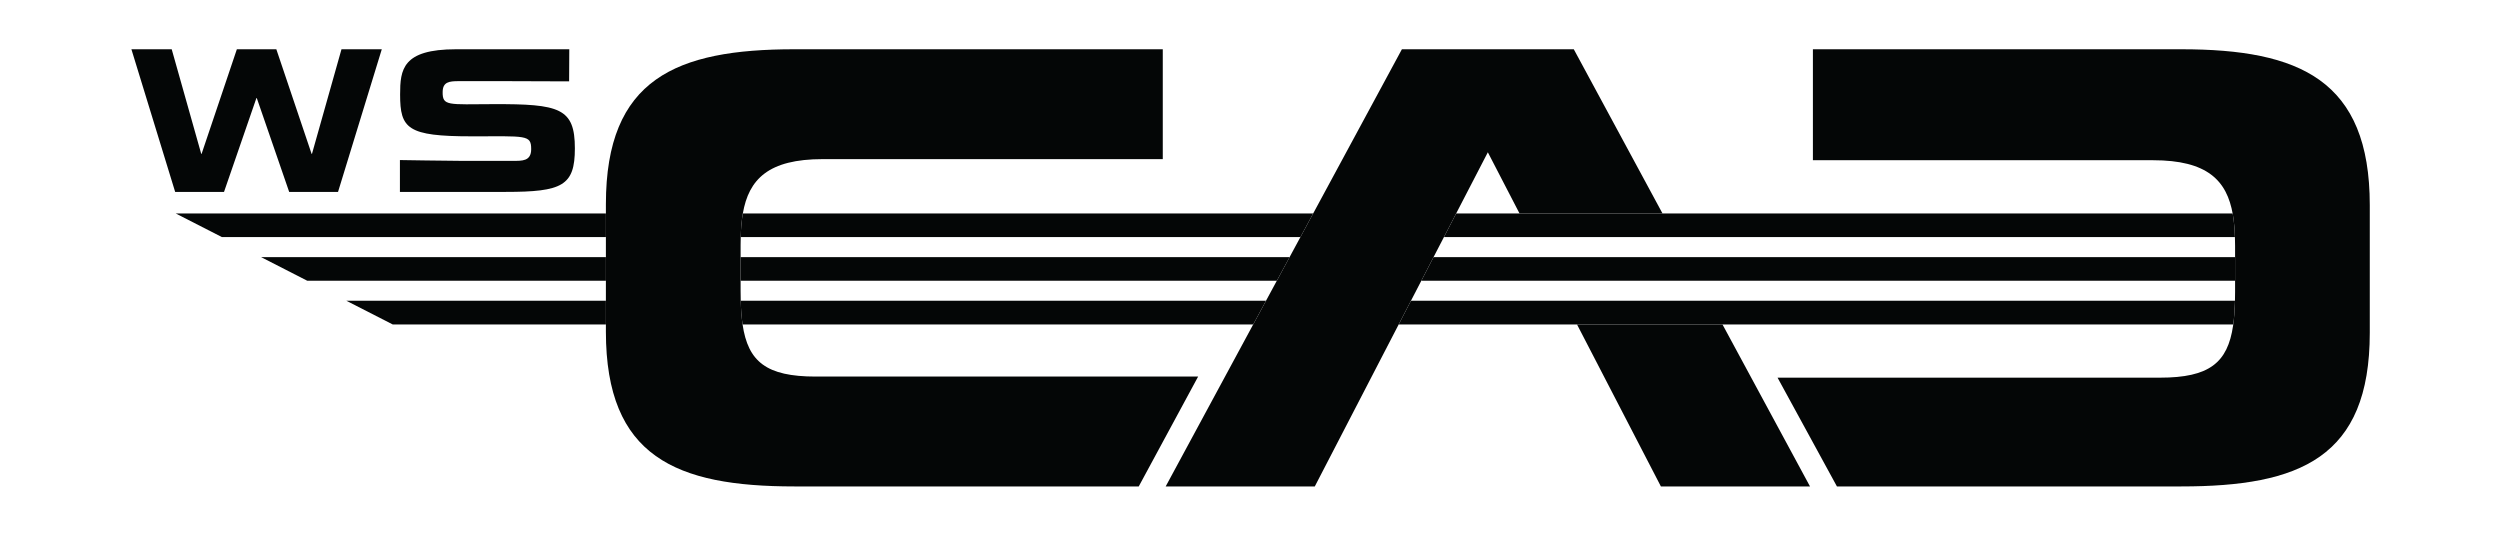
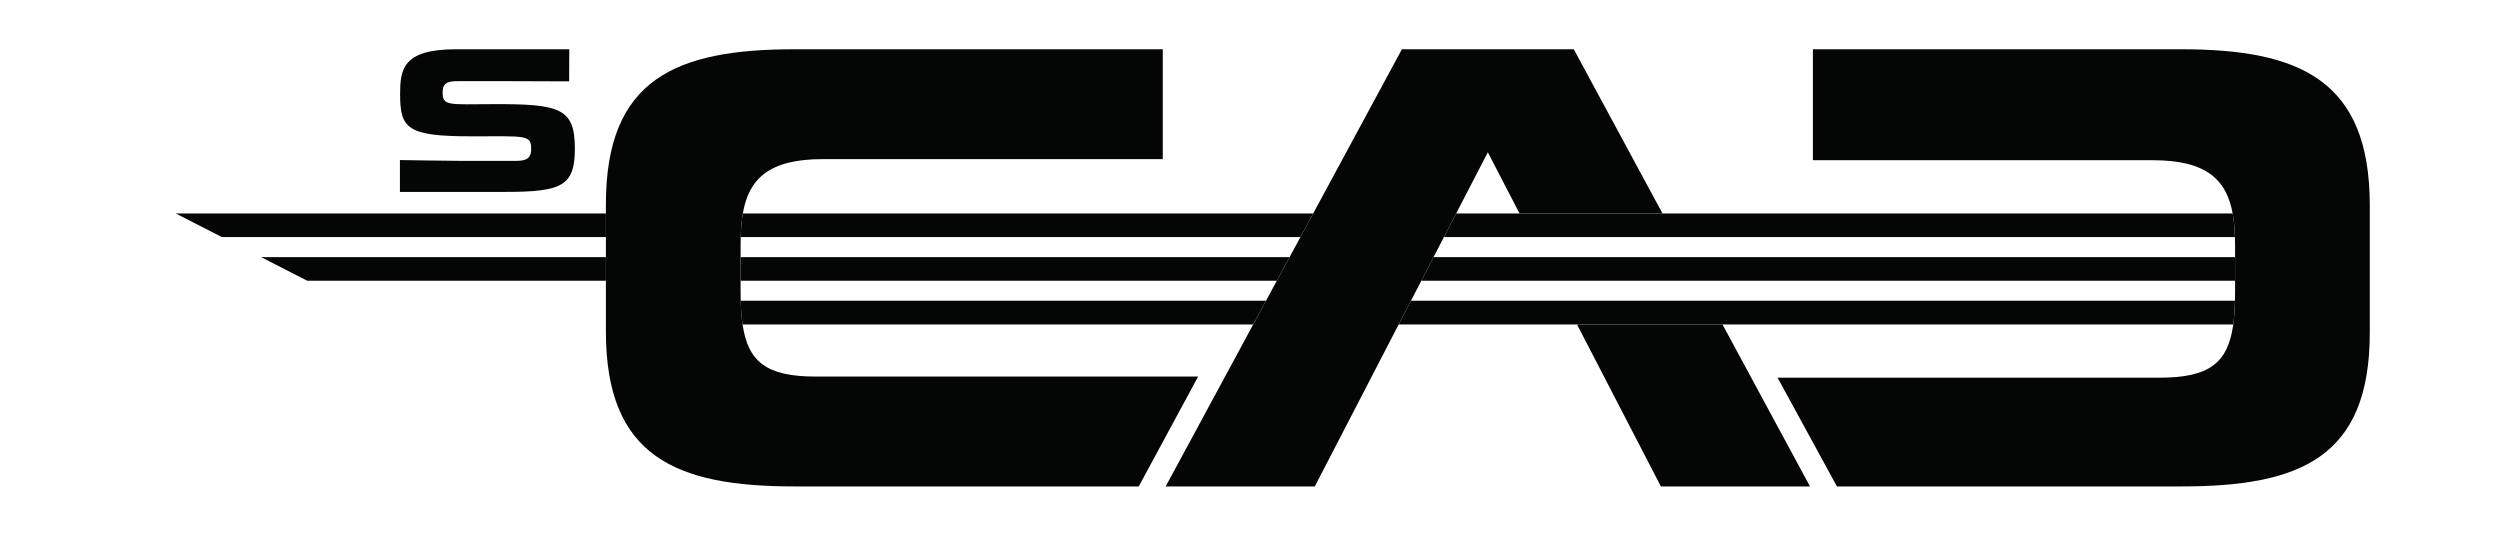
<svg xmlns="http://www.w3.org/2000/svg" xmlns:ns1="http://sodipodi.sourceforge.net/DTD/sodipodi-0.dtd" xmlns:ns2="http://www.inkscape.org/namespaces/inkscape" id="svg23970" width="350" height="75" viewBox="0 0 350 75" ns1:docname="wscad.svg" ns2:version="1.2.2 (b0a8486541, 2022-12-01)">
  <defs id="defs23974" />
  <g id="g23978" ns2:groupmode="layer" ns2:label="Page 1" transform="matrix(1.333,0,0,-1.333,0,130.253)">
    <g id="g23980" transform="matrix(0.047,0,0,0.047,13.801,46.626)">
      <path d="M 2383.7,245.5 2251,0 h -769.6 c -264,0 -421.1,66 -421.1,345.801 V 631 c 0,279.898 157.1,345.898 421.1,345.898 h 823.3 v -245.5 h -759.9 c -121.2,0 -165.2,-44.796 -178.5,-121.398 -2.8,-16.199 -4.3,-33.898 -4.7,-52.801 -0.2,-5.699 -0.3,-11.398 -0.3,-17.301 v -103 c 0,-7.597 0.1,-14.898 0.3,-22 0.5,-19.5 1.8,-37.097 4.1,-52.898 12.2,-83.199 53.1,-116.5 163.3,-116.5 h 854.7" style="fill:#040606;fill-opacity:1;fill-rule:nonzero;stroke:none" id="path23982" />
-       <path d="M 469.441,976.898 403.504,743.215 h -0.863 L 323.859,976.898 H 235.645 L 156.863,743.215 h -0.855 L 90.062,976.898 H 0 L 97.773,658.16 H 206.953 l 72.375,209.672 h 0.852 L 352.551,658.16 H 461.73 l 97.778,318.738 h -90.067" style="fill:#040606;fill-opacity:1;fill-rule:nonzero;stroke:none" id="path23984" />
      <path d="M 600.027,729.328 V 658.16 h 236.36 c 126.316,0 154.582,13.703 154.582,97.203 0,90.336 -34.258,99.336 -181.981,98.903 -101.91,-0.43 -113.945,-4.555 -113.472,27.418 0.328,22.207 14.554,23.972 35.964,23.972 h 105.336 c 43.68,0 141.301,-0.496 141.301,-0.496 l 0.387,71.738 H 725.488 c -119.894,0 -125.031,-45.117 -125.031,-101.218 0,-76.215 16.273,-93.34 159.285,-93.34 122.461,0 133.598,4.043 133.598,-28.688 0,-27.168 -20.555,-26.125 -40.68,-26.125 H 736.191 c -27.402,0 -136.164,1.801 -136.164,1.801 v 0" style="fill:#040606;fill-opacity:1;fill-rule:nonzero;stroke:none" id="path23986" />
      <path d="M 3678.48,243.051 3811.18,0 h 769.6 c 264,0 421.1,63.551 421.1,343.352 v 285.199 c 0,279.898 -157.1,348.347 -421.1,348.347 h -823.3 V 728.949 h 759.9 c 121.2,0 165.2,-44.801 178.5,-121.398 2.8,-16.199 4.3,-33.903 4.7,-52.801 0.2,-5.699 0.3,-11.398 0.3,-17.301 v -103 c 0,-7.597 -0.1,-14.898 -0.3,-22 -0.5,-19.5 -1.8,-37.101 -4.1,-52.898 -12.2,-83.199 -53.1,-116.5 -163.3,-116.5 h -854.7" style="fill:#040606;fill-opacity:1;fill-rule:nonzero;stroke:none" id="path23988" />
      <path d="M 1060.3,610.031 H 98.934 L 202.223,557.199 H 1060.3 v 52.832" style="fill:#040606;fill-opacity:1;fill-rule:nonzero;stroke:none" id="path23990" />
      <path d="M 1060.3,512.434 H 289.742 L 393.027,459.598 H 1060.3 v 52.836" style="fill:#040606;fill-opacity:1;fill-rule:nonzero;stroke:none" id="path23992" />
-       <path d="M 1060.3,414.934 H 480.355 L 583.836,362 H 1060.3 v 52.934" style="fill:#040606;fill-opacity:1;fill-rule:nonzero;stroke:none" id="path23994" />
      <path d="M 3417.8,0 H 3751 L 3555.4,362 H 3230.33 L 3417.8,0" style="fill:#040606;fill-opacity:1;fill-rule:nonzero;stroke:none" id="path23996" />
      <path d="m 4695.88,607.551 c -0.15,0.847 -0.36,1.64 -0.51,2.48 h -979.91 -294.06 -0.02 -319.5 -141.56 l -27.36,-52.832 h 196.28 320.69 0.01 302.5 948.01 c -0.48,17.953 -1.9,34.875 -4.57,50.352" style="fill:#040606;fill-opacity:1;fill-rule:nonzero;stroke:none" id="path23998" />
      <path d="m 1361.3,512.434 v -52.836 h 1198.24 l 28.55,52.836 H 1361.3" style="fill:#040606;fill-opacity:1;fill-rule:nonzero;stroke:none" id="path24000" />
      <path d="m 3783.82,512.434 h -874.04 l -27.36,-52.836 h 1818.46 v 52.836 h -917.06" style="fill:#040606;fill-opacity:1;fill-rule:nonzero;stroke:none" id="path24002" />
      <path d="M 3852.12,414.934 H 2859.28 L 2831.87,362 h 1864.92 c 2.09,15.18 3.31,31.93 3.79,50.449 0.02,0.801 0.01,1.676 0.03,2.485 h -848.49" style="fill:#040606;fill-opacity:1;fill-rule:nonzero;stroke:none" id="path24004" />
      <path d="m 3223.15,976.898 h -384.1 L 2640.82,610.031 2612.28,557.199 2588.09,512.434 2559.54,459.598 2535.4,414.934 2506.8,362 2311.2,0 h 333.2 l 187.47,362 27.41,52.934 23.14,44.664 27.36,52.836 23.18,44.765 27.36,52.832 70.78,136.668 70.78,-136.668 h 319.5 l -198.23,366.867" style="fill:#040606;fill-opacity:1;fill-rule:nonzero;stroke:none" id="path24006" />
      <path d="m 1368.07,610.031 c 0,0 -0.66,0 -1.76,-0.004 0,-0.007 -0.01,-0.015 -0.01,-0.027 -2.8,-16.199 -4.3,-33.898 -4.7,-52.801 h 1250.68 l 28.54,52.832 H 1368.07" style="fill:#040606;fill-opacity:1;fill-rule:nonzero;stroke:none" id="path24008" />
      <path d="m 1361.71,414.934 c 0,0 -0.08,-0.004 -0.11,-0.004 0,-0.008 0,-0.02 0,-0.032 0.5,-19.5 1.8,-37.097 4.1,-52.898 h 1141.1 l 28.6,52.934 H 1361.71" style="fill:#040606;fill-opacity:1;fill-rule:nonzero;stroke:none" id="path24010" />
    </g>
  </g>
</svg>